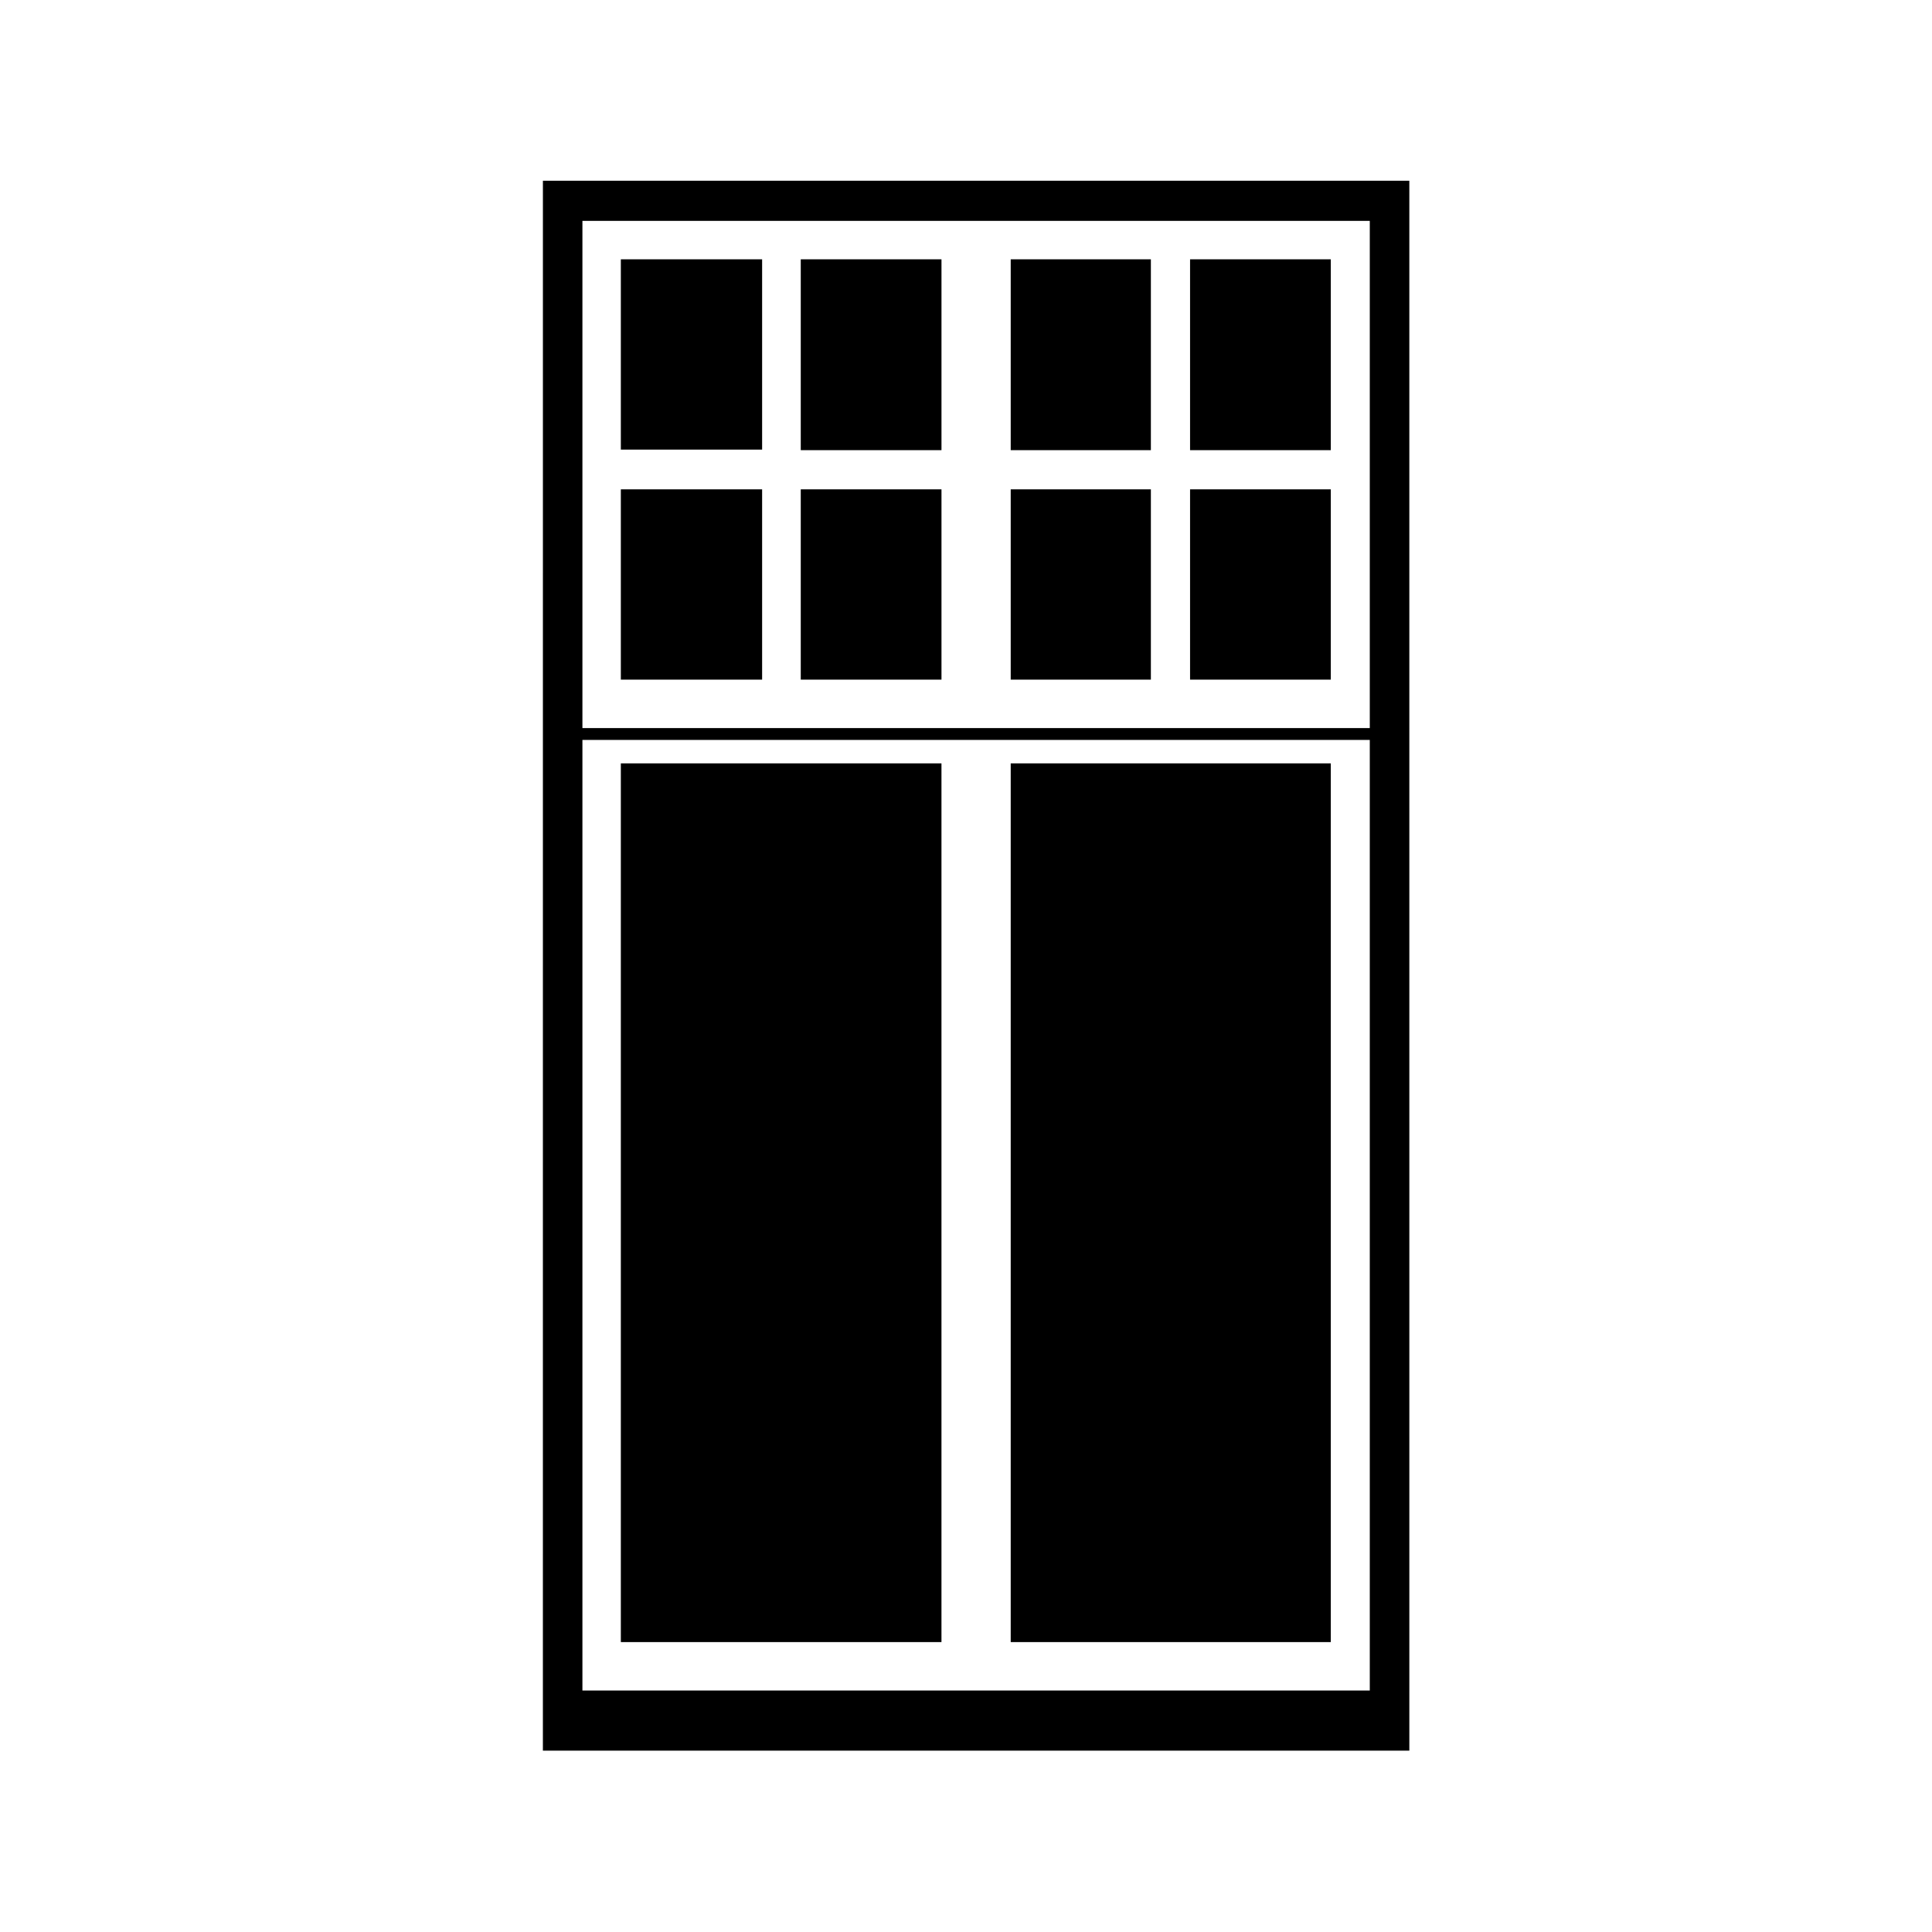
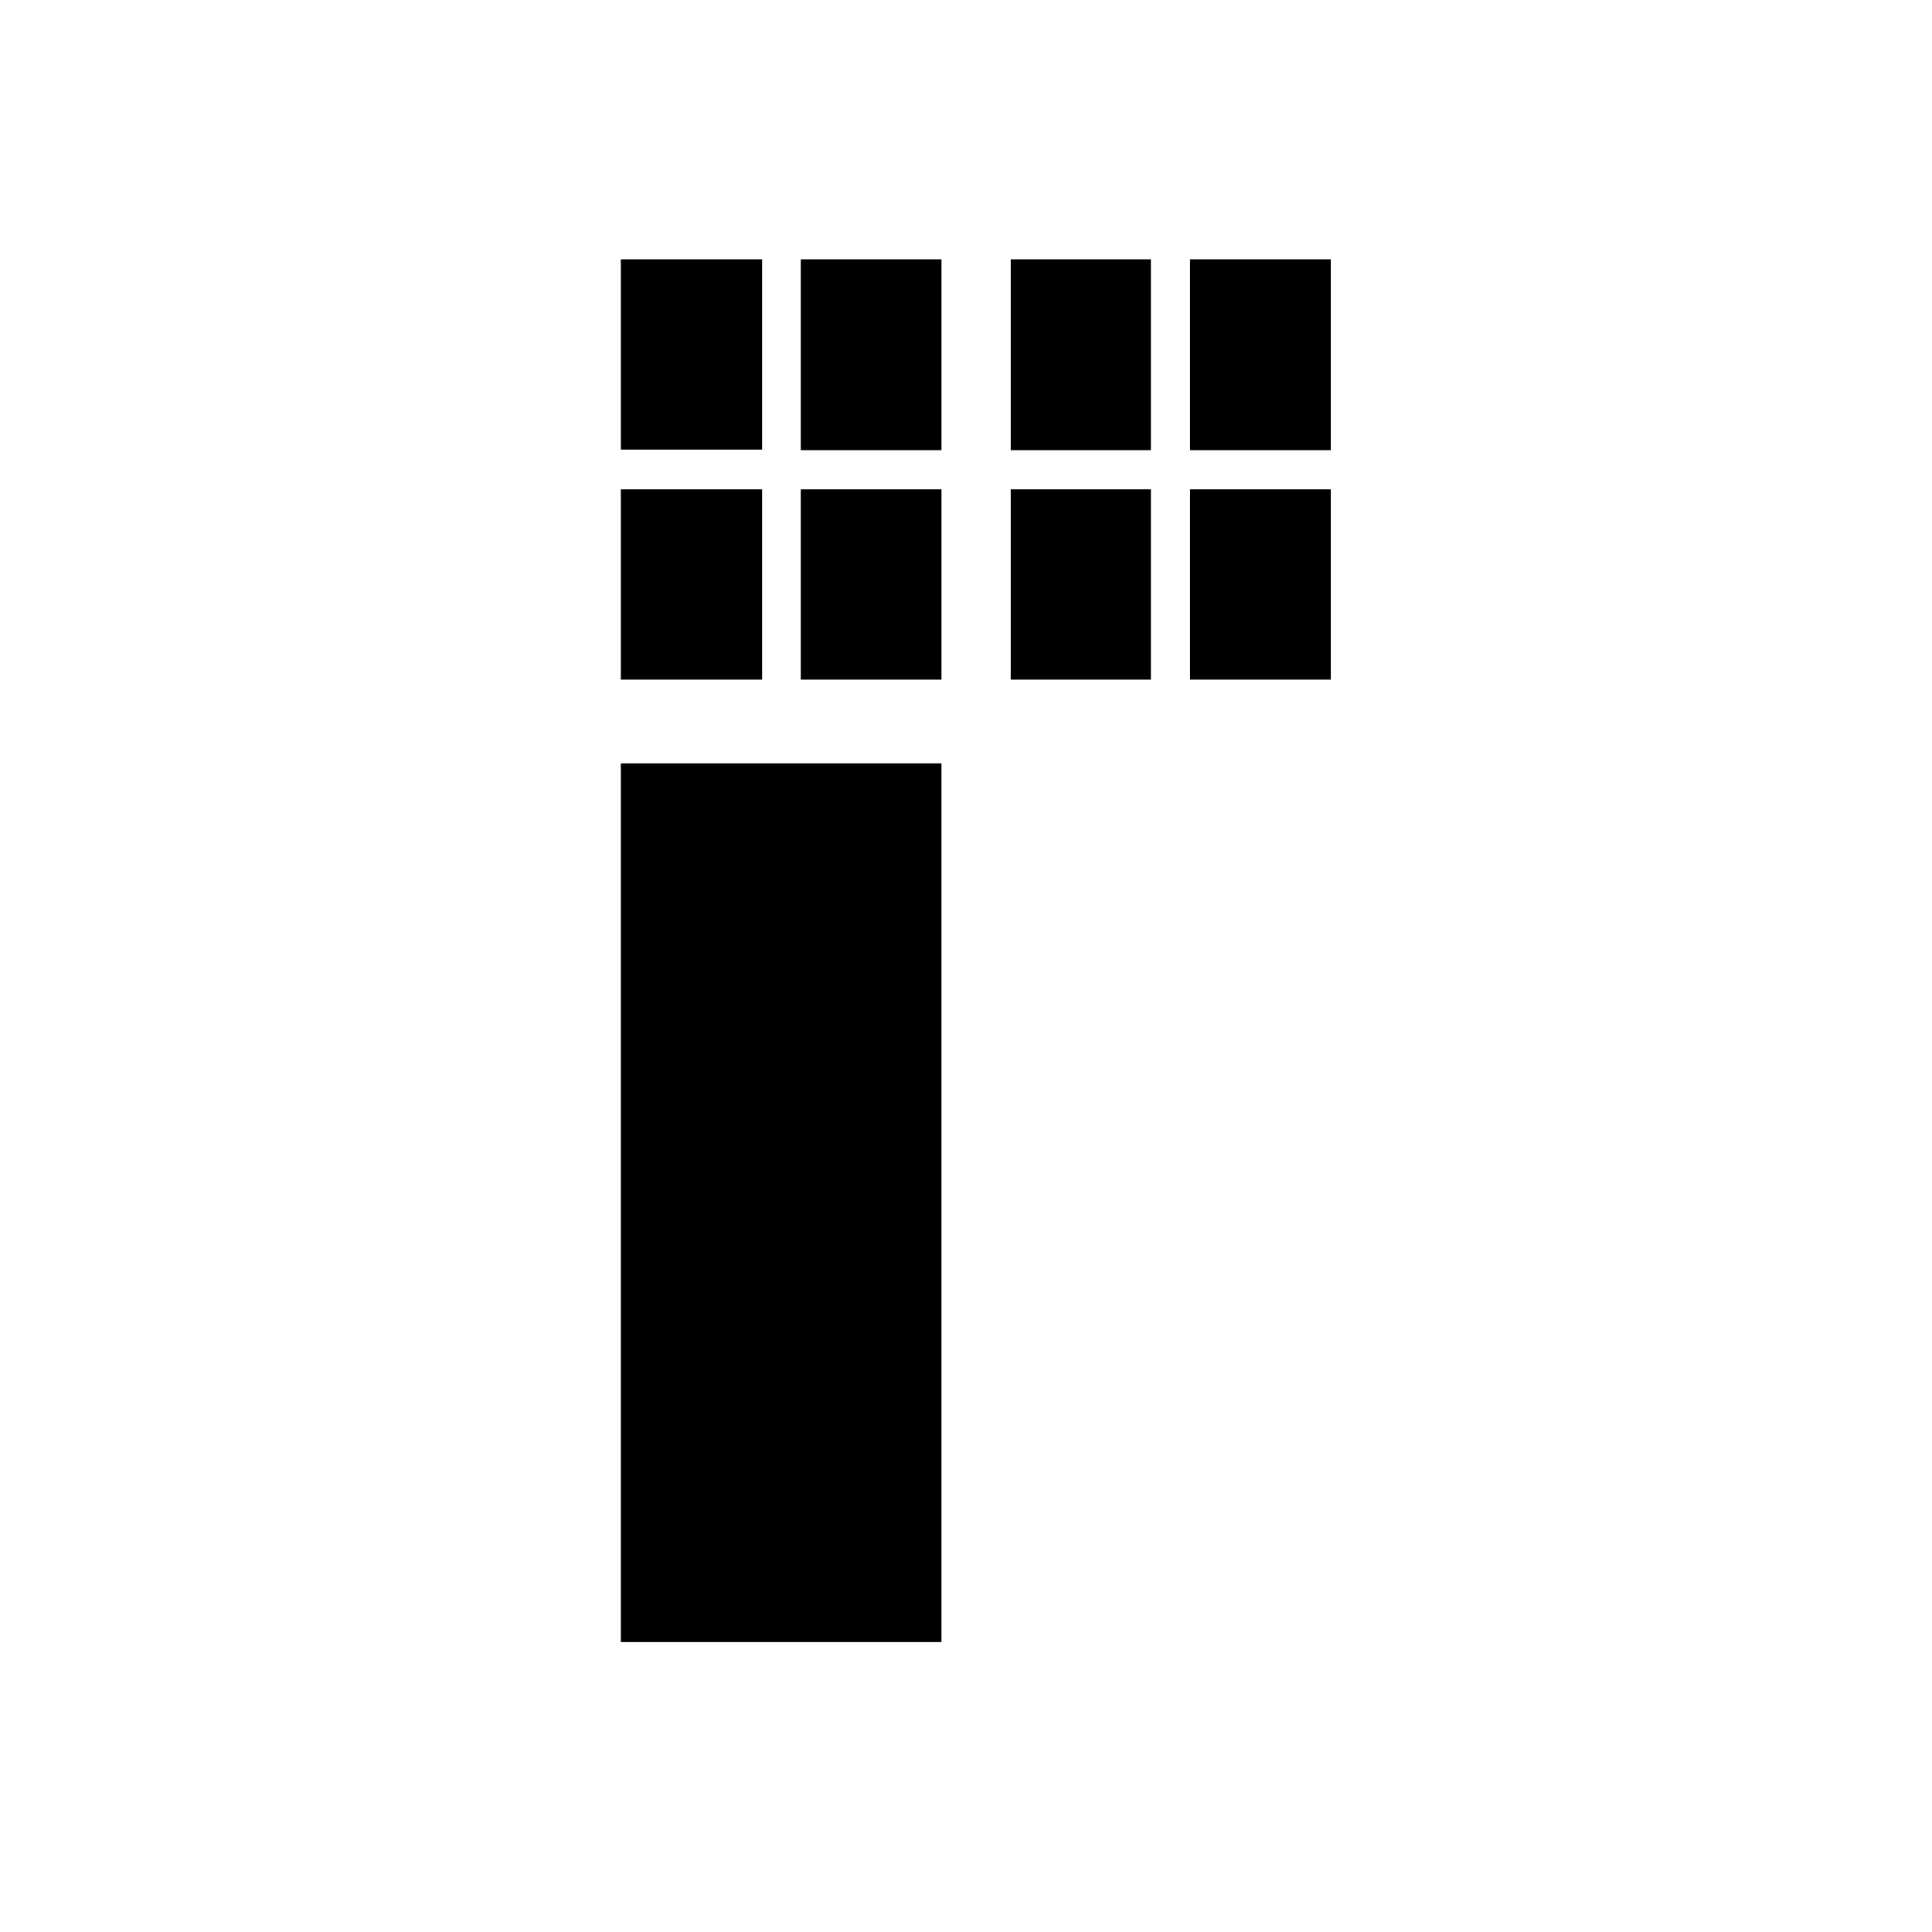
<svg xmlns="http://www.w3.org/2000/svg" fill="#000000" width="800px" height="800px" version="1.1" viewBox="144 144 512 512">
  <g>
    <path d="m356.21 212.72h37.293v50.578h-37.293z" />
    <path d="m411.85 273.68h37.145v50.43h-37.145z" />
    <path d="m459.38 273.68h37.293v50.43h-37.293z" />
    <path d="m356.21 273.68h37.293v50.43h-37.293z" />
    <path d="m411.85 212.72h37.145v50.578h-37.145z" />
    <path d="m308.53 273.68h37.441v50.43h-37.441z" />
-     <path d="m287.87 607.94h229.62l-0.004-416.04h-229.61zm10.477-405.41h208.66v134.42h-208.66zm0 137.56h208.66v251.91h-208.66z" />
    <path d="m308.53 212.72h37.441v50.43h-37.441z" />
    <path d="m459.38 212.72h37.293v50.578h-37.293z" />
-     <path d="m411.85 346.3h84.82v232.87h-84.82z" />
    <path d="m308.53 346.3h84.969v232.87h-84.969z" />
  </g>
</svg>